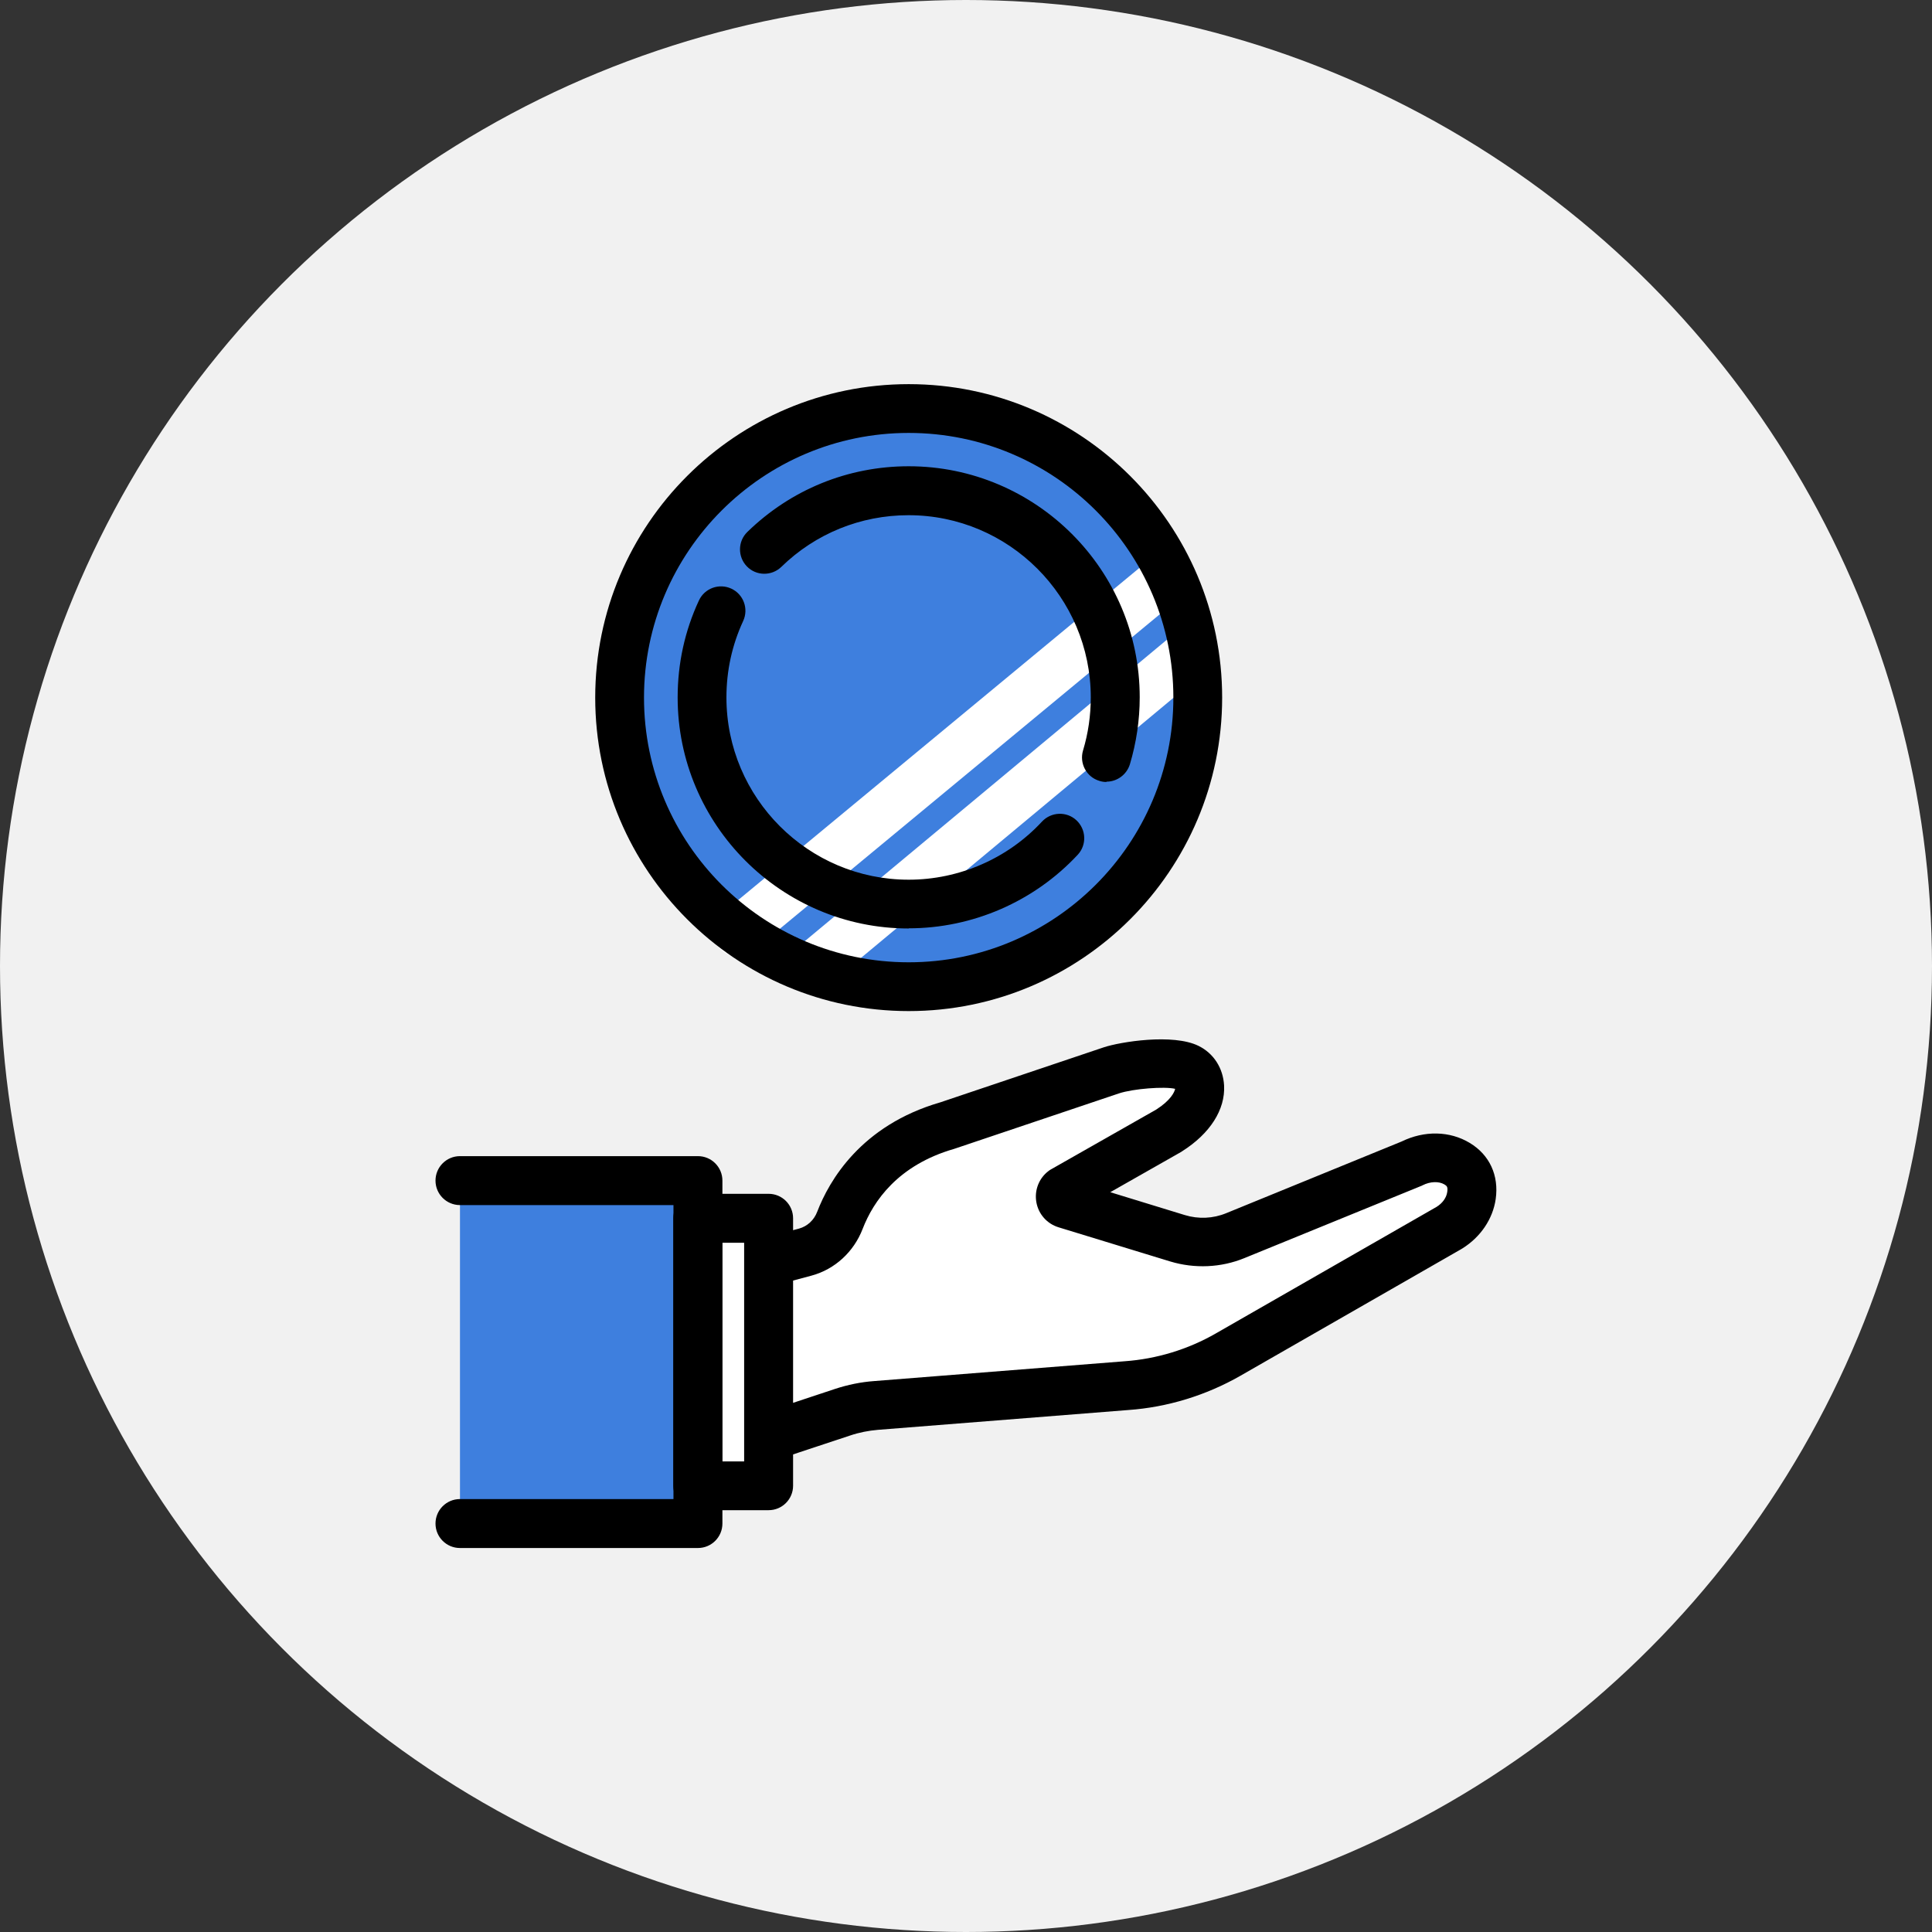
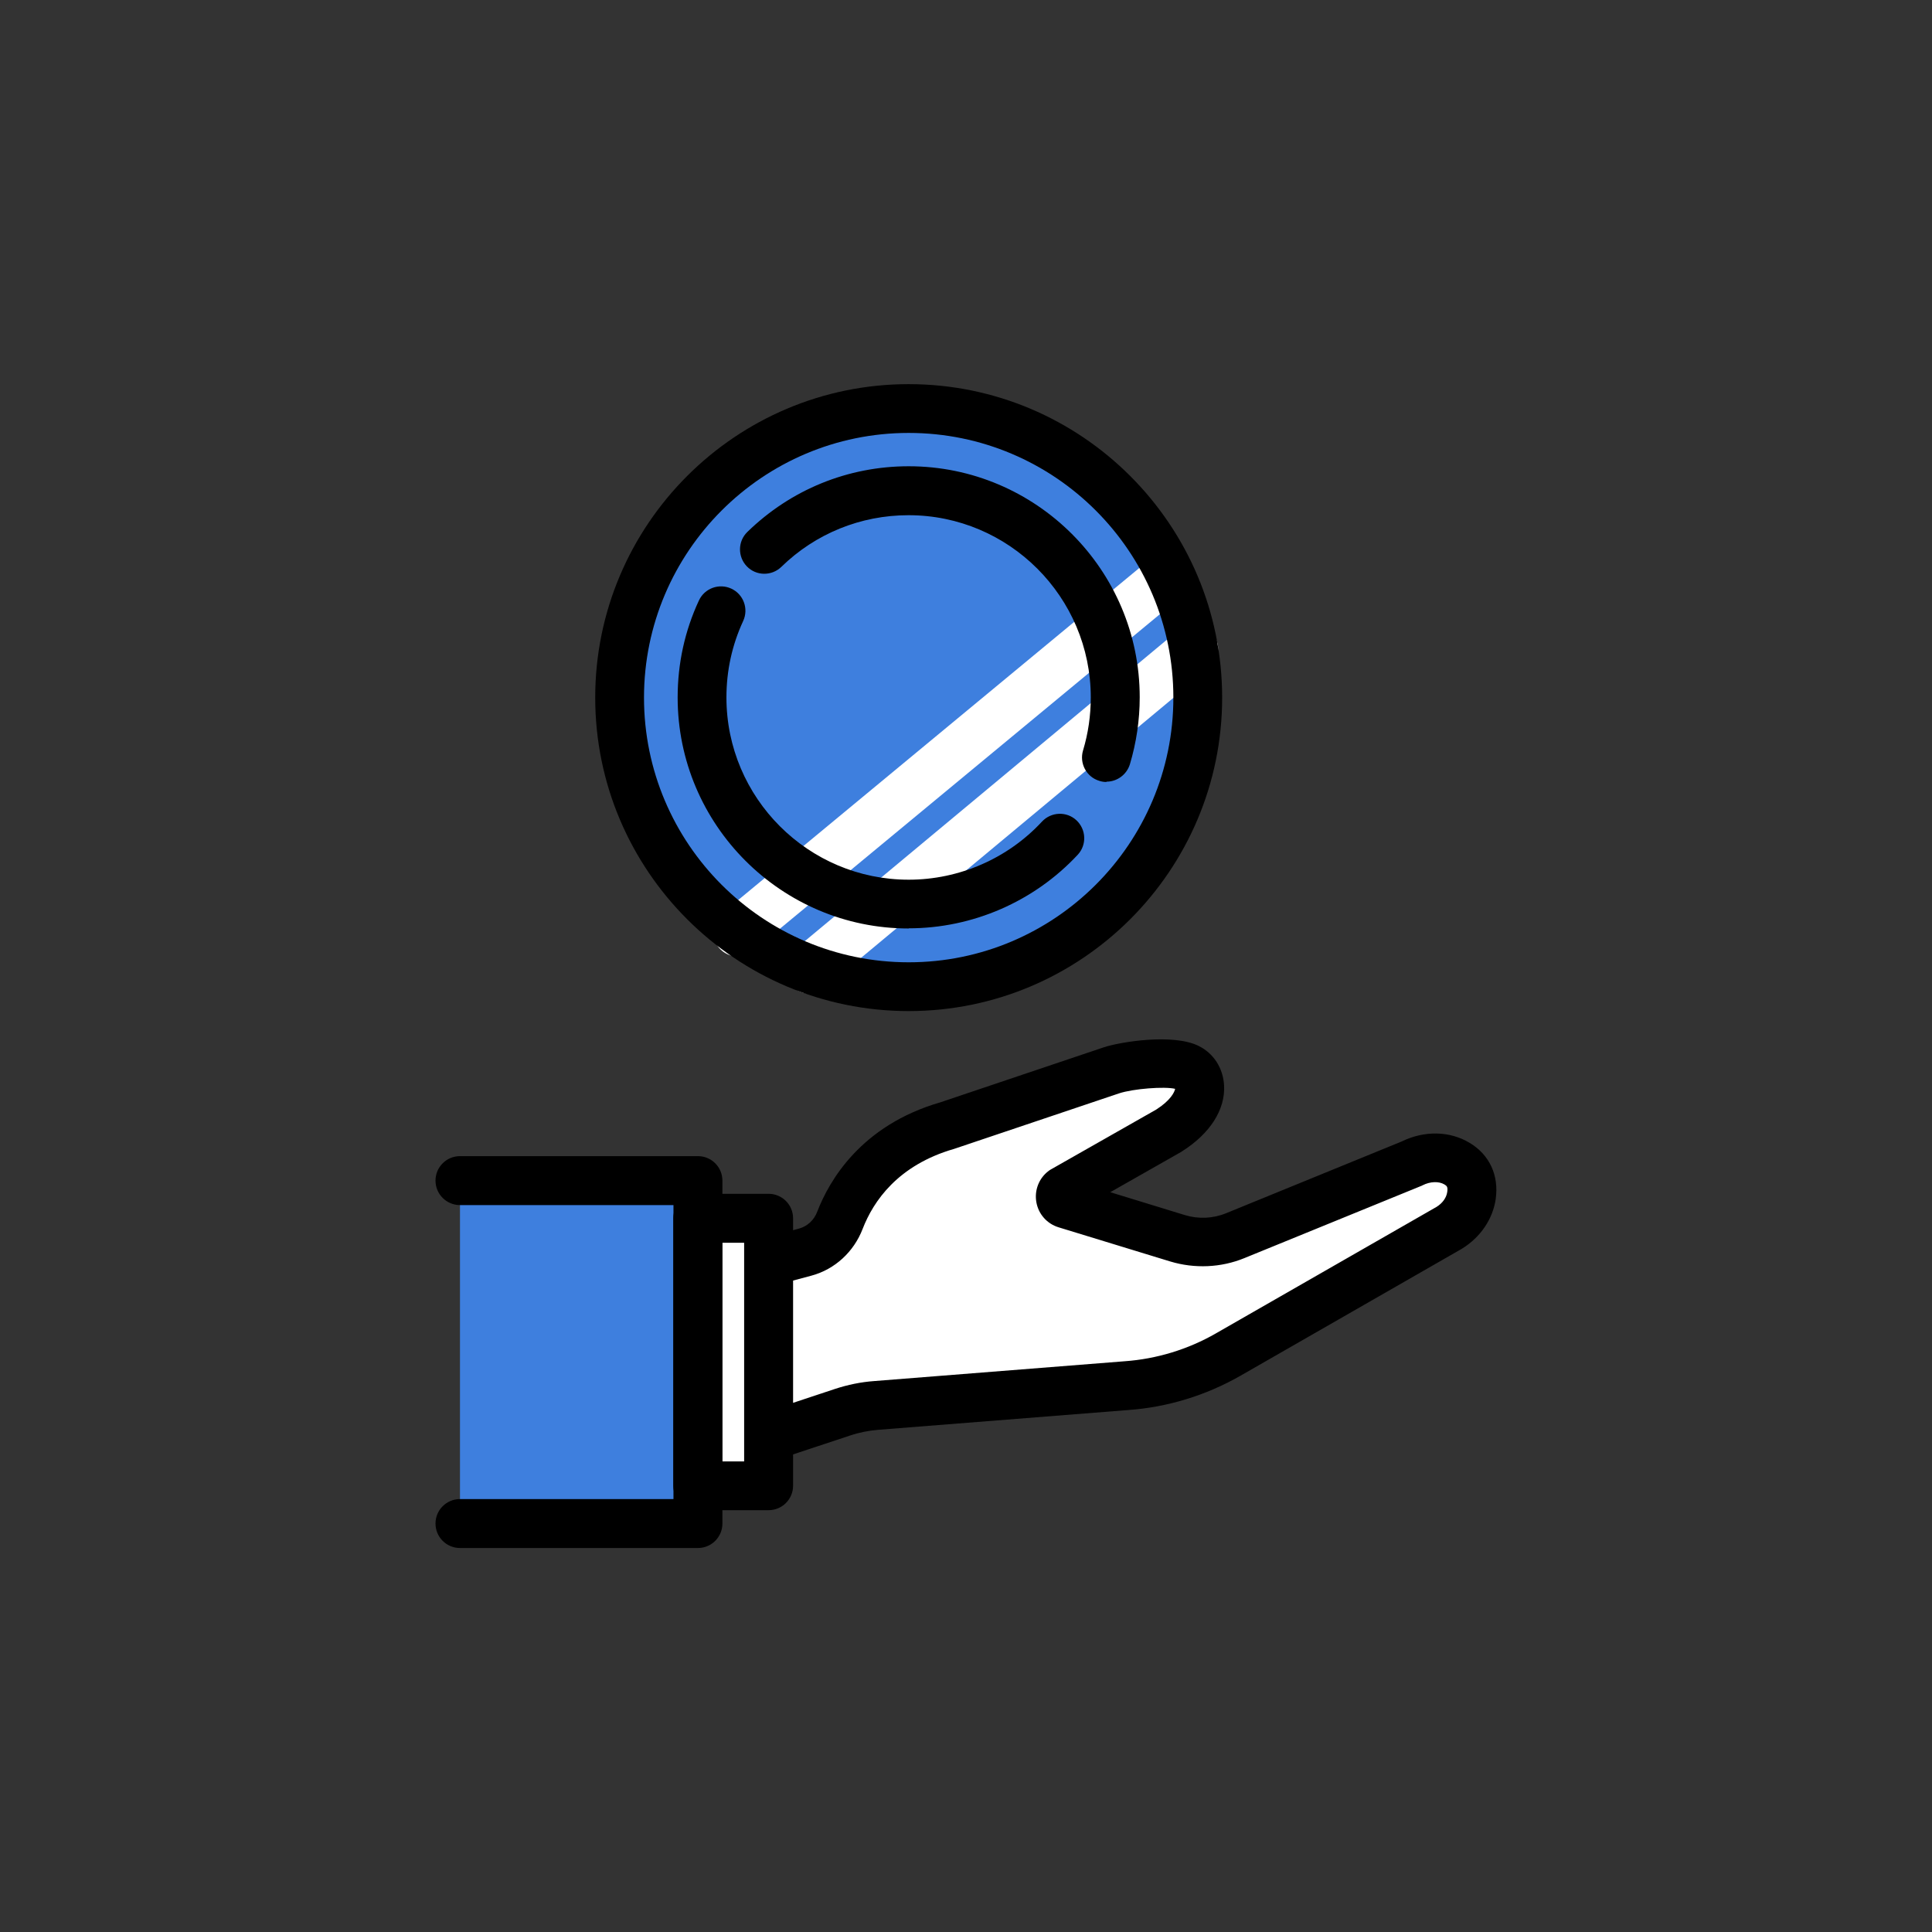
<svg xmlns="http://www.w3.org/2000/svg" id="_レイヤー_2" data-name="レイヤー 2" viewBox="0 0 120 120">
  <rect x="0" y="0" width="120" height="120" fill="#333333" stroke="none" />
  <defs>
    <style>
      .cls-1 {
        fill: #f1f1f1;
      }

      .cls-2 {
        fill: #fff;
      }

      .cls-3 {
        fill: #3e7fde;
      }
    </style>
  </defs>
  <g id="_レイヤー_2-2" data-name=" レイヤー 2">
-     <circle class="cls-1" cx="60" cy="60" r="60" />
    <g>
      <g>
        <circle class="cls-3" cx="56.44" cy="43.33" r="17.96" transform="translate(-14.37 36.34) rotate(-31.88)" />
        <path class="cls-2" d="M45.82,59.41c-.44,0-.87-.19-1.17-.55-.53-.65-.44-1.6.2-2.13l26.36-21.82c.64-.53,1.6-.44,2.13.2.53.65.44,1.6-.2,2.13l-26.36,21.82c-.28.23-.63.35-.97.35Z" />
        <path class="cls-2" d="M50.28,61.71c-.43,0-.87-.19-1.17-.55-.54-.64-.45-1.6.2-2.14l23.87-19.87c.64-.53,1.6-.45,2.13.2.54.64.45,1.6-.2,2.14l-23.87,19.87c-.28.24-.63.35-.97.35Z" />
        <path d="M56.44,57.67c-7.91,0-14.35-6.44-14.35-14.35,0-2.1.44-4.13,1.32-6.02.35-.76,1.25-1.09,2.01-.74.76.35,1.09,1.25.74,2.01-.69,1.49-1.04,3.09-1.04,4.75,0,6.24,5.08,11.32,11.32,11.32,3.13,0,6.15-1.31,8.28-3.61.57-.61,1.53-.65,2.14-.08.61.57.65,1.53.08,2.14-2.71,2.91-6.53,4.57-10.5,4.57Z" />
        <path d="M68.72,48.57c-.15,0-.29-.02-.44-.07-.8-.24-1.25-1.09-1.01-1.89.32-1.06.48-2.17.48-3.29,0-6.24-5.08-11.32-11.32-11.32-2.97,0-5.78,1.14-7.9,3.21-.6.58-1.56.57-2.14-.03-.58-.6-.57-1.56.03-2.14,2.7-2.63,6.25-4.08,10.02-4.08,7.91,0,14.35,6.44,14.35,14.35,0,1.42-.21,2.82-.61,4.16-.2.65-.8,1.08-1.45,1.08Z" />
        <path d="M56.44,62.8c-10.74,0-19.47-8.73-19.47-19.47s8.73-19.47,19.47-19.47,19.47,8.73,19.47,19.47-8.73,19.47-19.47,19.47ZM56.44,26.89c-9.06,0-16.44,7.37-16.44,16.44s7.37,16.44,16.44,16.44,16.44-7.37,16.44-16.44-7.37-16.44-16.44-16.44Z" />
      </g>
      <g>
        <rect class="cls-3" x="28.57" y="73.33" width="14.78" height="21.3" />
        <g>
          <path class="cls-2" d="M46.46,78.72l3.56-.95c1-.27,1.78-1.01,2.15-1.97.69-1.78,2.42-4.66,6.67-5.89l10.19-3.43c1.04-.35,3.75-.65,4.73-.17,1.05.51,1.27,2.37-1.17,3.91l-6.54,3.72c-.31.24-.23.73.15.85l6.93,2.12c1.18.36,2.45.31,3.6-.16l10.95-4.47c.89-.45,1.97-.51,2.83,0,.58.35,1.04.95.89,1.98-.12.84-.66,1.56-1.38,2l-13.74,7.88c-1.93,1.11-4.09,1.76-6.31,1.92l-15.55,1.23c-.71.06-1.4.2-2.08.42l-5.92,1.96.04-10.95Z" />
          <path d="M46.43,91.19c-.32,0-.63-.1-.89-.29-.39-.29-.63-.74-.63-1.23l.04-10.95c0-.68.46-1.28,1.12-1.46l3.56-.95c.51-.14.93-.52,1.13-1.05.74-1.92,2.71-5.36,7.64-6.79l10.16-3.42c1.03-.34,4.29-.87,5.88-.09.94.46,1.53,1.38,1.59,2.46.08,1.5-.87,2.99-2.61,4.09-.02.01-.04.03-.06.04l-4.4,2.5,4.63,1.42c.85.26,1.76.22,2.58-.12l10.89-4.45c1.41-.69,2.99-.66,4.23.09,1.23.74,1.82,2.02,1.61,3.49-.18,1.24-.94,2.36-2.08,3.07-.01,0-.03.02-.05.03l-13.74,7.88c-2.12,1.21-4.52,1.95-6.96,2.12l-15.54,1.23c-.58.05-1.16.16-1.72.35l-5.92,1.96c-.16.05-.32.08-.48.08ZM47.97,79.88l-.03,7.69,3.92-1.3c.79-.26,1.61-.43,2.44-.49l15.55-1.23c1.99-.14,3.95-.74,5.67-1.73l13.71-7.86c.37-.23.61-.57.66-.92.05-.33-.03-.38-.17-.47-.35-.21-.89-.19-1.36.05-.04.02-.07.04-.11.05l-10.95,4.47c-1.46.6-3.1.67-4.62.21l-6.93-2.12c-.72-.22-1.25-.82-1.38-1.56-.13-.74.16-1.49.76-1.94.05-.04.11-.08.17-.11l6.51-3.7c.91-.58,1.14-1.09,1.18-1.29-.65-.16-2.6-.01-3.48.28l-10.19,3.43s-.04.01-.06.02c-3.5,1.01-5.02,3.26-5.68,4.97-.55,1.43-1.73,2.51-3.17,2.9l-2.44.65Z" />
        </g>
        <g>
          <rect class="cls-2" x="43.35" y="75.68" width="4.4" height="16.61" />
          <path d="M47.74,93.8h-4.4c-.84,0-1.52-.68-1.52-1.52v-16.61c0-.84.68-1.52,1.52-1.52h4.4c.84,0,1.52.68,1.52,1.52v16.61c0,.84-.68,1.52-1.52,1.52ZM44.86,90.77h1.36v-13.58h-1.36v13.58Z" />
        </g>
        <path d="M43.35,96.15h-14.78c-.84,0-1.52-.68-1.52-1.52s.68-1.52,1.52-1.52h13.26v-18.26h-13.26c-.84,0-1.52-.68-1.52-1.52s.68-1.52,1.52-1.52h14.78c.84,0,1.52.68,1.52,1.52v21.3c0,.84-.68,1.52-1.52,1.52Z" />
      </g>
    </g>
  </g>
</svg>